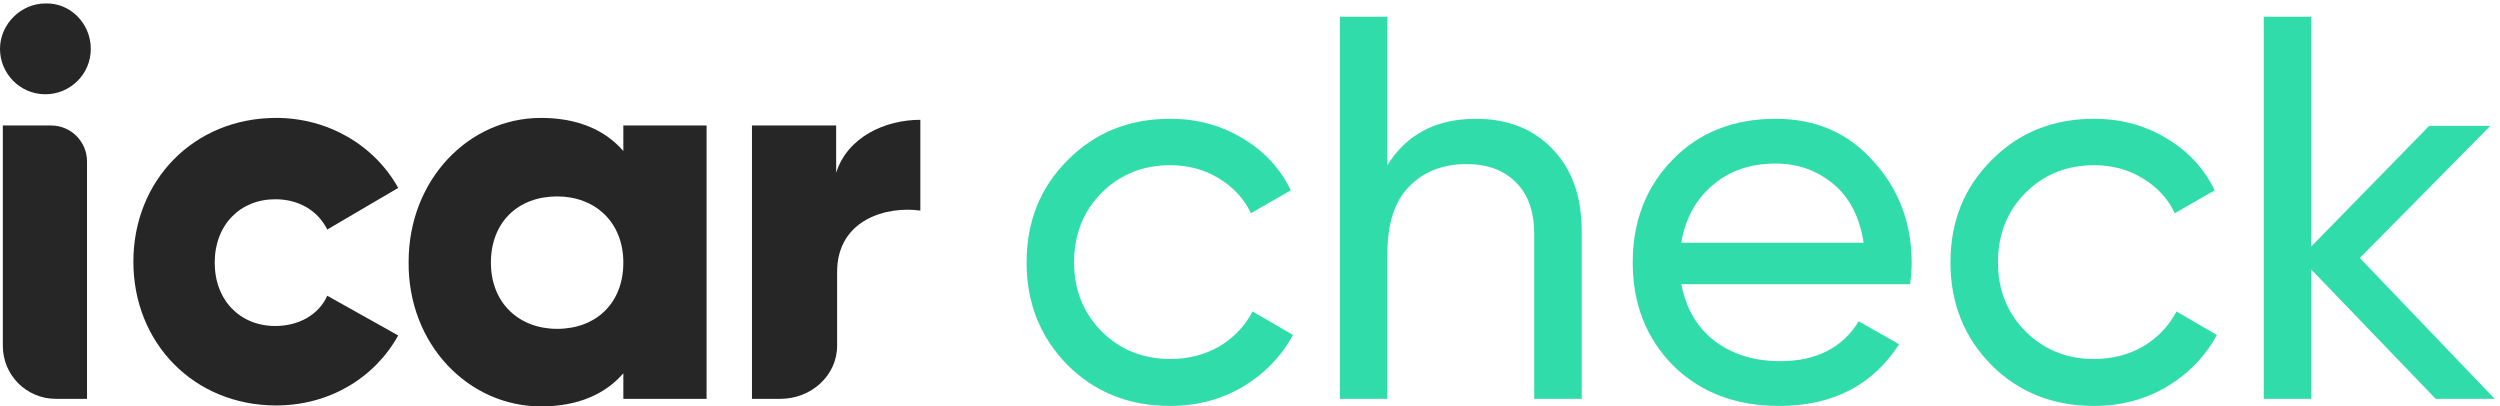
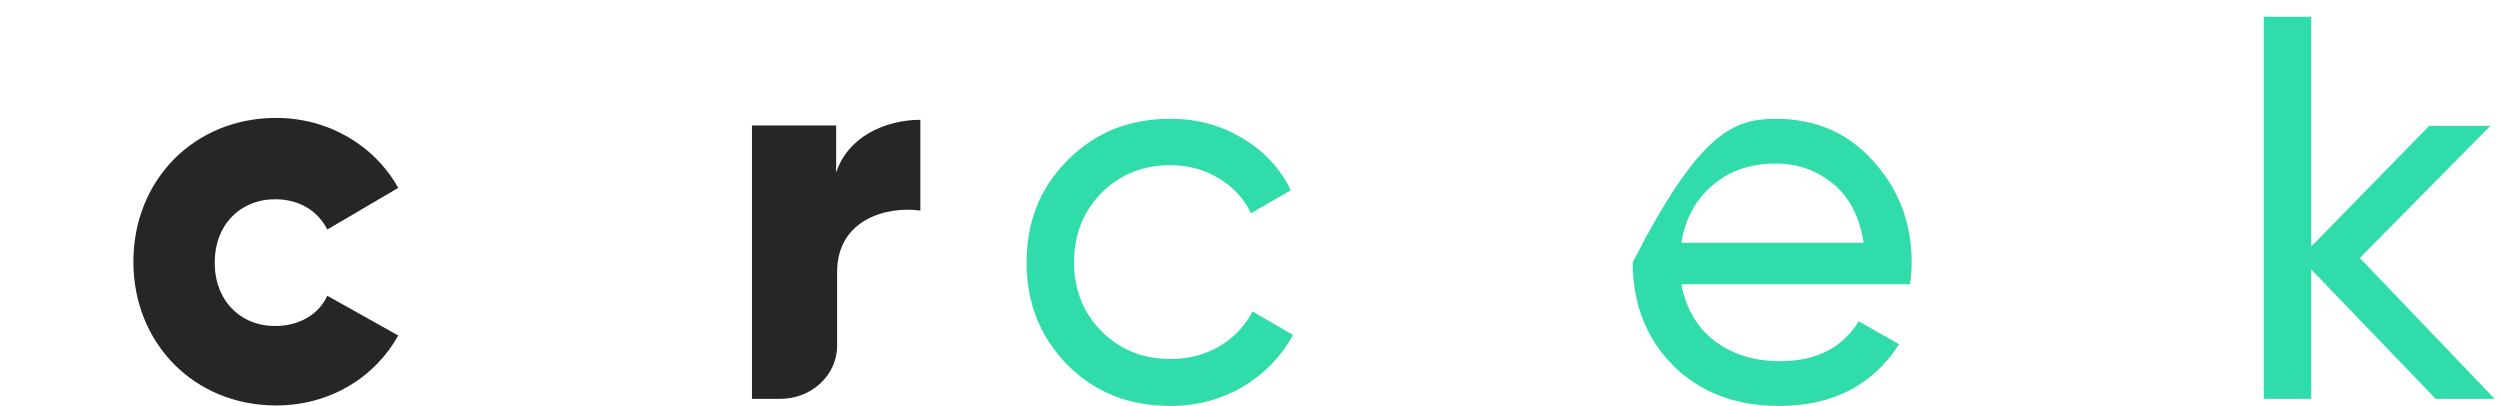
<svg xmlns="http://www.w3.org/2000/svg" width="203" height="33" viewBox="0 0 203 33" fill="none">
  <g id="logo">
    <g id="icar">
-       <path id="Vector" d="M7.373 3.968C7.373 6.041 5.684 7.654 3.687 7.654C1.613 7.654 0 5.965 0 3.968C0 1.971 1.69 0.281 3.687 0.281C5.684 0.204 7.373 1.894 7.373 3.968Z" fill="#262626" />
      <path id="Vector_2" d="M67.973 22.094V28.008C67.973 28.008 67.973 28.008 67.973 28.084C67.973 30.465 65.899 32.386 63.364 32.386H61.06V10.189H67.896V14.029C68.818 11.111 71.89 9.728 74.732 9.728V17.101C72.043 16.717 67.973 17.793 67.973 22.094Z" fill="#262626" />
      <path id="Vector_3" d="M32.335 27.24C30.415 30.696 26.728 32.923 22.427 32.923C15.745 32.923 10.83 27.854 10.83 21.249C10.83 14.643 15.745 9.574 22.427 9.574C26.652 9.574 30.415 11.802 32.335 15.258L26.575 18.637C25.807 17.101 24.271 16.18 22.35 16.18C19.509 16.18 17.435 18.253 17.435 21.326C17.435 24.398 19.509 26.471 22.35 26.471C24.271 26.471 25.884 25.55 26.575 24.014L32.335 27.24Z" fill="#262626" />
-       <path id="Vector_4" d="M43.933 33C46.928 33 49.155 32.002 50.615 30.312V32.386H57.374V10.189H50.615V12.262C49.155 10.573 46.928 9.574 43.933 9.574C38.019 9.574 33.18 14.643 33.18 21.249C33.103 27.931 38.019 33 43.933 33ZM45.238 26.702C42.166 26.702 39.862 24.628 39.862 21.326C39.862 18.023 42.089 15.949 45.238 15.949C48.31 15.949 50.615 18.023 50.615 21.326C50.615 24.628 48.387 26.702 45.238 26.702Z" fill="#262626" />
-       <path id="Vector_5" d="M0.23 10.19H4.147C5.76 10.19 7.066 11.496 7.066 13.109V32.386H4.531C2.15 32.386 0.23 30.465 0.23 28.084V10.19Z" fill="#262626" />
    </g>
    <g id="check">
      <path d="M95.017 32.962C91.677 32.962 88.9 31.854 86.683 29.637C84.467 27.391 83.359 24.614 83.359 21.304C83.359 17.994 84.467 15.231 86.683 13.015C88.9 10.769 91.677 9.646 95.017 9.646C97.204 9.646 99.169 10.178 100.912 11.242C102.656 12.276 103.956 13.68 104.813 15.453L101.577 17.314C101.016 16.132 100.144 15.187 98.962 14.477C97.809 13.768 96.494 13.414 95.017 13.414C92.8 13.414 90.939 14.167 89.431 15.674C87.954 17.181 87.215 19.058 87.215 21.304C87.215 23.52 87.954 25.382 89.431 26.889C90.939 28.396 92.8 29.15 95.017 29.15C96.494 29.15 97.824 28.81 99.006 28.13C100.188 27.421 101.09 26.475 101.71 25.293L104.99 27.199C104.045 28.943 102.685 30.347 100.912 31.41C99.139 32.445 97.174 32.962 95.017 32.962Z" fill="#30DDAA" />
-       <path d="M119.835 9.646C122.436 9.646 124.519 10.473 126.086 12.128C127.652 13.753 128.435 15.97 128.435 18.777V32.386H124.578V18.999C124.578 17.196 124.091 15.807 123.116 14.832C122.14 13.827 120.796 13.325 119.082 13.325C117.161 13.325 115.61 13.931 114.428 15.142C113.245 16.324 112.654 18.157 112.654 20.639V32.386H108.798V1.357H112.654V13.414C114.221 10.902 116.614 9.646 119.835 9.646Z" fill="#30DDAA" />
-       <path d="M136.523 23.077C136.907 25.057 137.808 26.593 139.227 27.687C140.675 28.78 142.448 29.327 144.546 29.327C147.471 29.327 149.599 28.248 150.929 26.091L154.209 27.953C152.052 31.292 148.801 32.962 144.457 32.962C140.941 32.962 138.074 31.869 135.858 29.682C133.671 27.465 132.577 24.673 132.577 21.304C132.577 17.965 133.656 15.187 135.813 12.97C137.971 10.754 140.763 9.646 144.191 9.646C147.442 9.646 150.087 10.798 152.126 13.103C154.194 15.379 155.229 18.127 155.229 21.348C155.229 21.91 155.184 22.486 155.096 23.077H136.523ZM144.191 13.281C142.123 13.281 140.409 13.872 139.049 15.054C137.69 16.206 136.848 17.758 136.523 19.708H151.328C151.003 17.61 150.175 16.014 148.846 14.921C147.516 13.827 145.964 13.281 144.191 13.281Z" fill="#30DDAA" />
-       <path d="M170.035 32.962C166.696 32.962 163.918 31.854 161.702 29.637C159.485 27.391 158.377 24.614 158.377 21.304C158.377 17.994 159.485 15.231 161.702 13.015C163.918 10.769 166.696 9.646 170.035 9.646C172.222 9.646 174.187 10.178 175.931 11.242C177.674 12.276 178.975 13.68 179.832 15.453L176.596 17.314C176.034 16.132 175.163 15.187 173.98 14.477C172.828 13.768 171.513 13.414 170.035 13.414C167.819 13.414 165.957 14.167 164.45 15.674C162.973 17.181 162.234 19.058 162.234 21.304C162.234 23.52 162.973 25.382 164.45 26.889C165.957 28.396 167.819 29.15 170.035 29.15C171.513 29.15 172.843 28.81 174.025 28.13C175.207 27.421 176.108 26.475 176.729 25.293L180.009 27.199C179.063 28.943 177.704 30.347 175.931 31.41C174.158 32.445 172.193 32.962 170.035 32.962Z" fill="#30DDAA" />
+       <path d="M136.523 23.077C136.907 25.057 137.808 26.593 139.227 27.687C140.675 28.78 142.448 29.327 144.546 29.327C147.471 29.327 149.599 28.248 150.929 26.091L154.209 27.953C152.052 31.292 148.801 32.962 144.457 32.962C140.941 32.962 138.074 31.869 135.858 29.682C133.671 27.465 132.577 24.673 132.577 21.304C137.971 10.754 140.763 9.646 144.191 9.646C147.442 9.646 150.087 10.798 152.126 13.103C154.194 15.379 155.229 18.127 155.229 21.348C155.229 21.91 155.184 22.486 155.096 23.077H136.523ZM144.191 13.281C142.123 13.281 140.409 13.872 139.049 15.054C137.69 16.206 136.848 17.758 136.523 19.708H151.328C151.003 17.61 150.175 16.014 148.846 14.921C147.516 13.827 145.964 13.281 144.191 13.281Z" fill="#30DDAA" />
      <path d="M202.567 32.386H197.78L187.673 21.88V32.386H183.817V1.357H187.673V20.018L197.248 10.222H202.212L191.618 20.949L202.567 32.386Z" fill="#30DDAA" />
    </g>
  </g>
</svg>